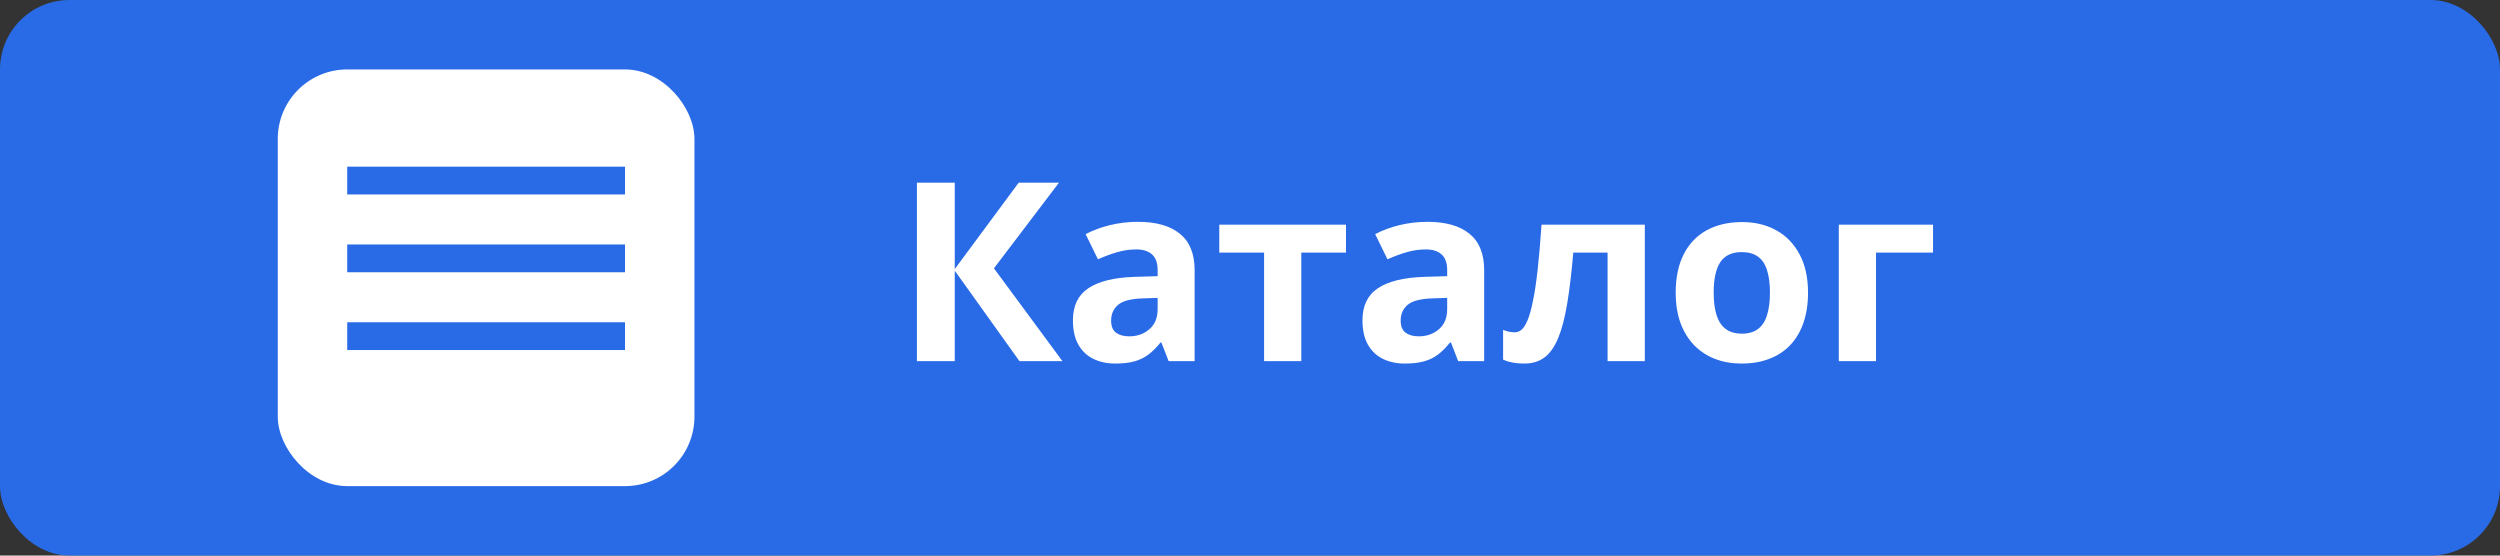
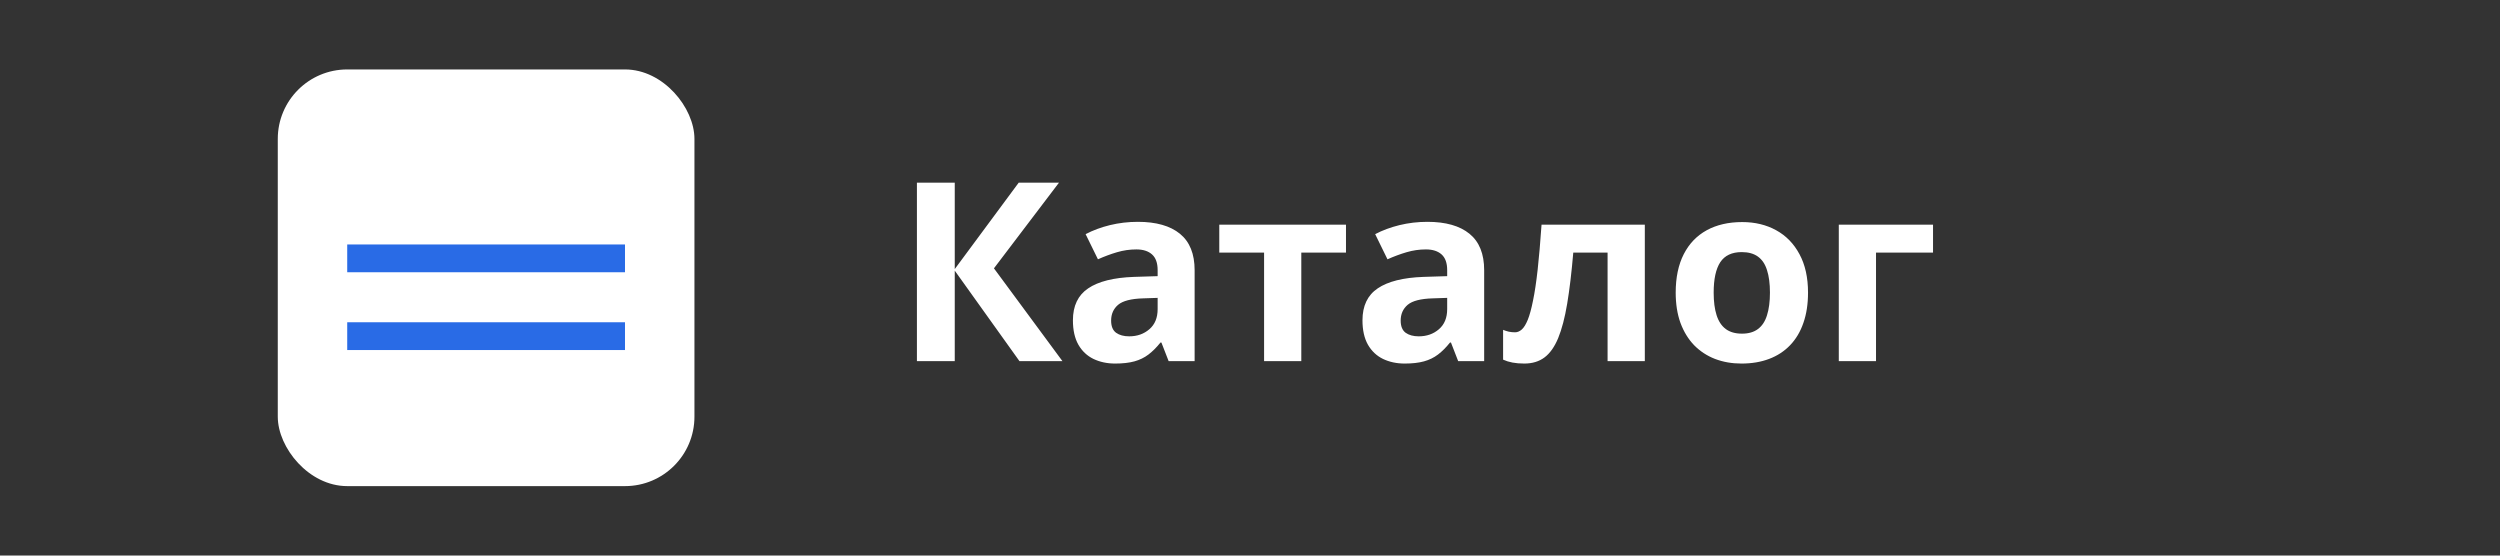
<svg xmlns="http://www.w3.org/2000/svg" width="180" height="40" viewBox="0 0 180 40" fill="none">
  <rect x="0" y="0" width="180" height="40" fill="#333333" stroke="none" />
-   <rect width="180" height="40" rx="5" fill="#296BE6" />
  <rect x="20" y="5" width="30" height="30" rx="5" fill="white" />
  <path d="M76.494 26H73.4L68.742 19.487V26H66.018V13.15H68.742V19.373L73.348 13.15H76.248L71.564 19.32L76.494 26ZM81.926 15.972C83.244 15.972 84.255 16.259 84.958 16.833C85.661 17.407 86.013 18.28 86.013 19.452V26H84.141L83.622 24.664H83.552C83.27 25.016 82.983 25.303 82.69 25.525C82.397 25.748 82.061 25.912 81.68 26.018C81.299 26.123 80.836 26.176 80.291 26.176C79.711 26.176 79.189 26.064 78.727 25.842C78.269 25.619 77.909 25.279 77.645 24.822C77.382 24.359 77.25 23.773 77.25 23.064C77.25 22.021 77.616 21.254 78.349 20.762C79.081 20.264 80.18 19.988 81.644 19.936L83.35 19.883V19.452C83.35 18.936 83.215 18.559 82.945 18.318C82.676 18.078 82.301 17.958 81.82 17.958C81.346 17.958 80.88 18.025 80.423 18.16C79.966 18.295 79.509 18.465 79.052 18.67L78.164 16.859C78.686 16.584 79.269 16.367 79.913 16.209C80.564 16.051 81.234 15.972 81.926 15.972ZM83.35 21.447L82.312 21.482C81.445 21.506 80.842 21.661 80.502 21.948C80.168 22.235 80.001 22.613 80.001 23.082C80.001 23.492 80.121 23.785 80.361 23.961C80.602 24.131 80.915 24.216 81.302 24.216C81.876 24.216 82.359 24.046 82.752 23.706C83.15 23.366 83.35 22.883 83.35 22.256V21.447ZM96.911 18.186H93.694V26H91.014V18.186H87.788V16.174H96.911V18.186ZM102.773 15.972C104.092 15.972 105.103 16.259 105.806 16.833C106.509 17.407 106.86 18.28 106.86 19.452V26H104.988L104.47 24.664H104.399C104.118 25.016 103.831 25.303 103.538 25.525C103.245 25.748 102.908 25.912 102.527 26.018C102.146 26.123 101.684 26.176 101.139 26.176C100.559 26.176 100.037 26.064 99.574 25.842C99.117 25.619 98.757 25.279 98.493 24.822C98.23 24.359 98.098 23.773 98.098 23.064C98.098 22.021 98.464 21.254 99.196 20.762C99.929 20.264 101.027 19.988 102.492 19.936L104.197 19.883V19.452C104.197 18.936 104.062 18.559 103.793 18.318C103.523 18.078 103.148 17.958 102.668 17.958C102.193 17.958 101.728 18.025 101.271 18.16C100.813 18.295 100.356 18.465 99.899 18.67L99.012 16.859C99.533 16.584 100.116 16.367 100.761 16.209C101.411 16.051 102.082 15.972 102.773 15.972ZM104.197 21.447L103.16 21.482C102.293 21.506 101.689 21.661 101.35 21.948C101.016 22.235 100.849 22.613 100.849 23.082C100.849 23.492 100.969 23.785 101.209 23.961C101.449 24.131 101.763 24.216 102.149 24.216C102.724 24.216 103.207 24.046 103.6 23.706C103.998 23.366 104.197 22.883 104.197 22.256V21.447ZM118.427 26H115.746V18.186H113.276C113.153 19.628 113.007 20.855 112.837 21.869C112.667 22.883 112.45 23.709 112.187 24.348C111.923 24.98 111.595 25.443 111.202 25.736C110.81 26.029 110.326 26.176 109.752 26.176C109.436 26.176 109.151 26.152 108.899 26.105C108.653 26.059 108.428 25.988 108.223 25.895V23.75C108.352 23.803 108.489 23.847 108.636 23.882C108.782 23.911 108.932 23.926 109.084 23.926C109.254 23.926 109.415 23.858 109.567 23.724C109.72 23.589 109.863 23.357 109.998 23.029C110.133 22.695 110.259 22.235 110.376 21.649C110.499 21.064 110.61 20.322 110.71 19.426C110.81 18.529 110.903 17.445 110.991 16.174H118.427V26ZM130.178 21.069C130.178 21.89 130.066 22.616 129.844 23.249C129.627 23.882 129.308 24.418 128.886 24.857C128.47 25.291 127.966 25.619 127.374 25.842C126.788 26.064 126.126 26.176 125.388 26.176C124.696 26.176 124.061 26.064 123.48 25.842C122.906 25.619 122.405 25.291 121.978 24.857C121.556 24.418 121.228 23.882 120.993 23.249C120.765 22.616 120.65 21.89 120.65 21.069C120.65 19.98 120.844 19.057 121.23 18.301C121.617 17.545 122.168 16.971 122.883 16.578C123.598 16.186 124.45 15.989 125.44 15.989C126.36 15.989 127.175 16.186 127.884 16.578C128.599 16.971 129.158 17.545 129.562 18.301C129.973 19.057 130.178 19.98 130.178 21.069ZM123.384 21.069C123.384 21.714 123.454 22.256 123.595 22.695C123.735 23.135 123.955 23.466 124.254 23.689C124.553 23.911 124.942 24.023 125.423 24.023C125.897 24.023 126.281 23.911 126.574 23.689C126.873 23.466 127.09 23.135 127.225 22.695C127.365 22.256 127.436 21.714 127.436 21.069C127.436 20.419 127.365 19.88 127.225 19.452C127.09 19.019 126.873 18.693 126.574 18.477C126.275 18.26 125.886 18.151 125.405 18.151C124.696 18.151 124.181 18.395 123.858 18.881C123.542 19.367 123.384 20.097 123.384 21.069ZM139.178 16.174V18.186H135.073V26H132.393V16.174H139.178Z" fill="white" />
  <line x1="25" y1="18.602" x2="45" y2="18.602" stroke="#296BE6" stroke-width="2" />
  <line x1="25" y1="24.203" x2="45" y2="24.203" stroke="#296BE6" stroke-width="2" />
-   <line x1="25" y1="13" x2="45" y2="13" stroke="#296BE6" stroke-width="2" />
</svg>